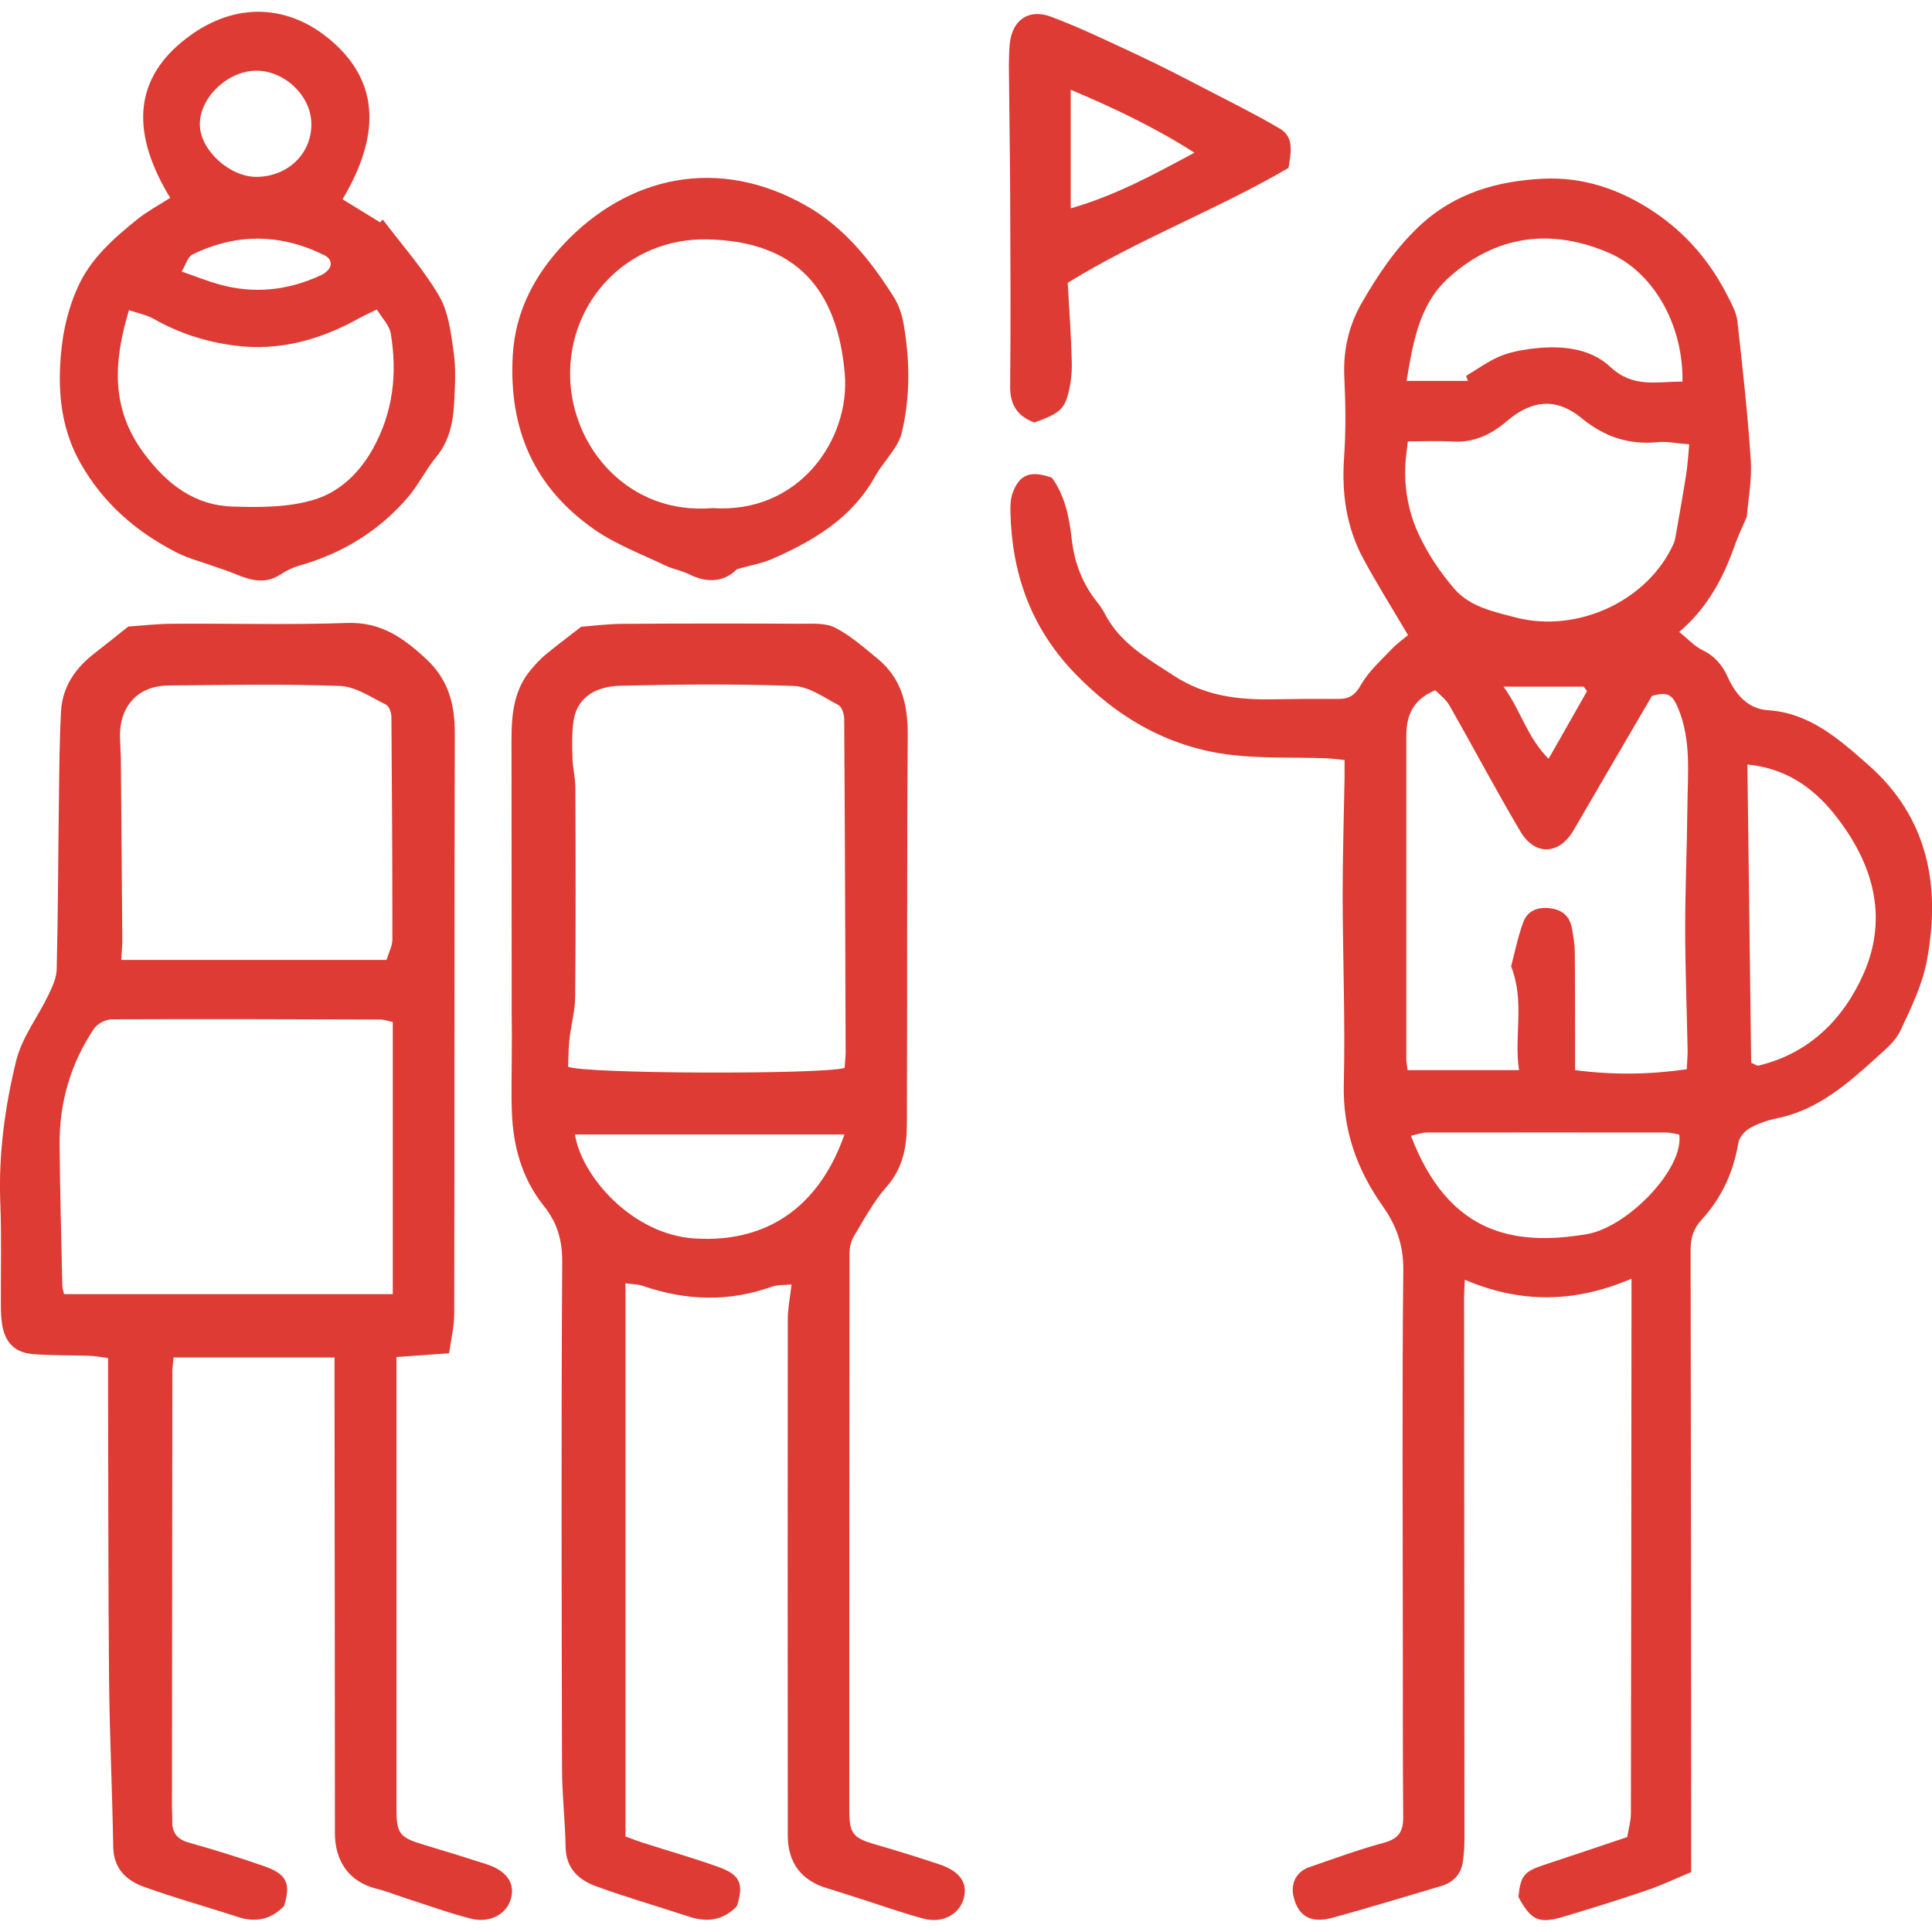
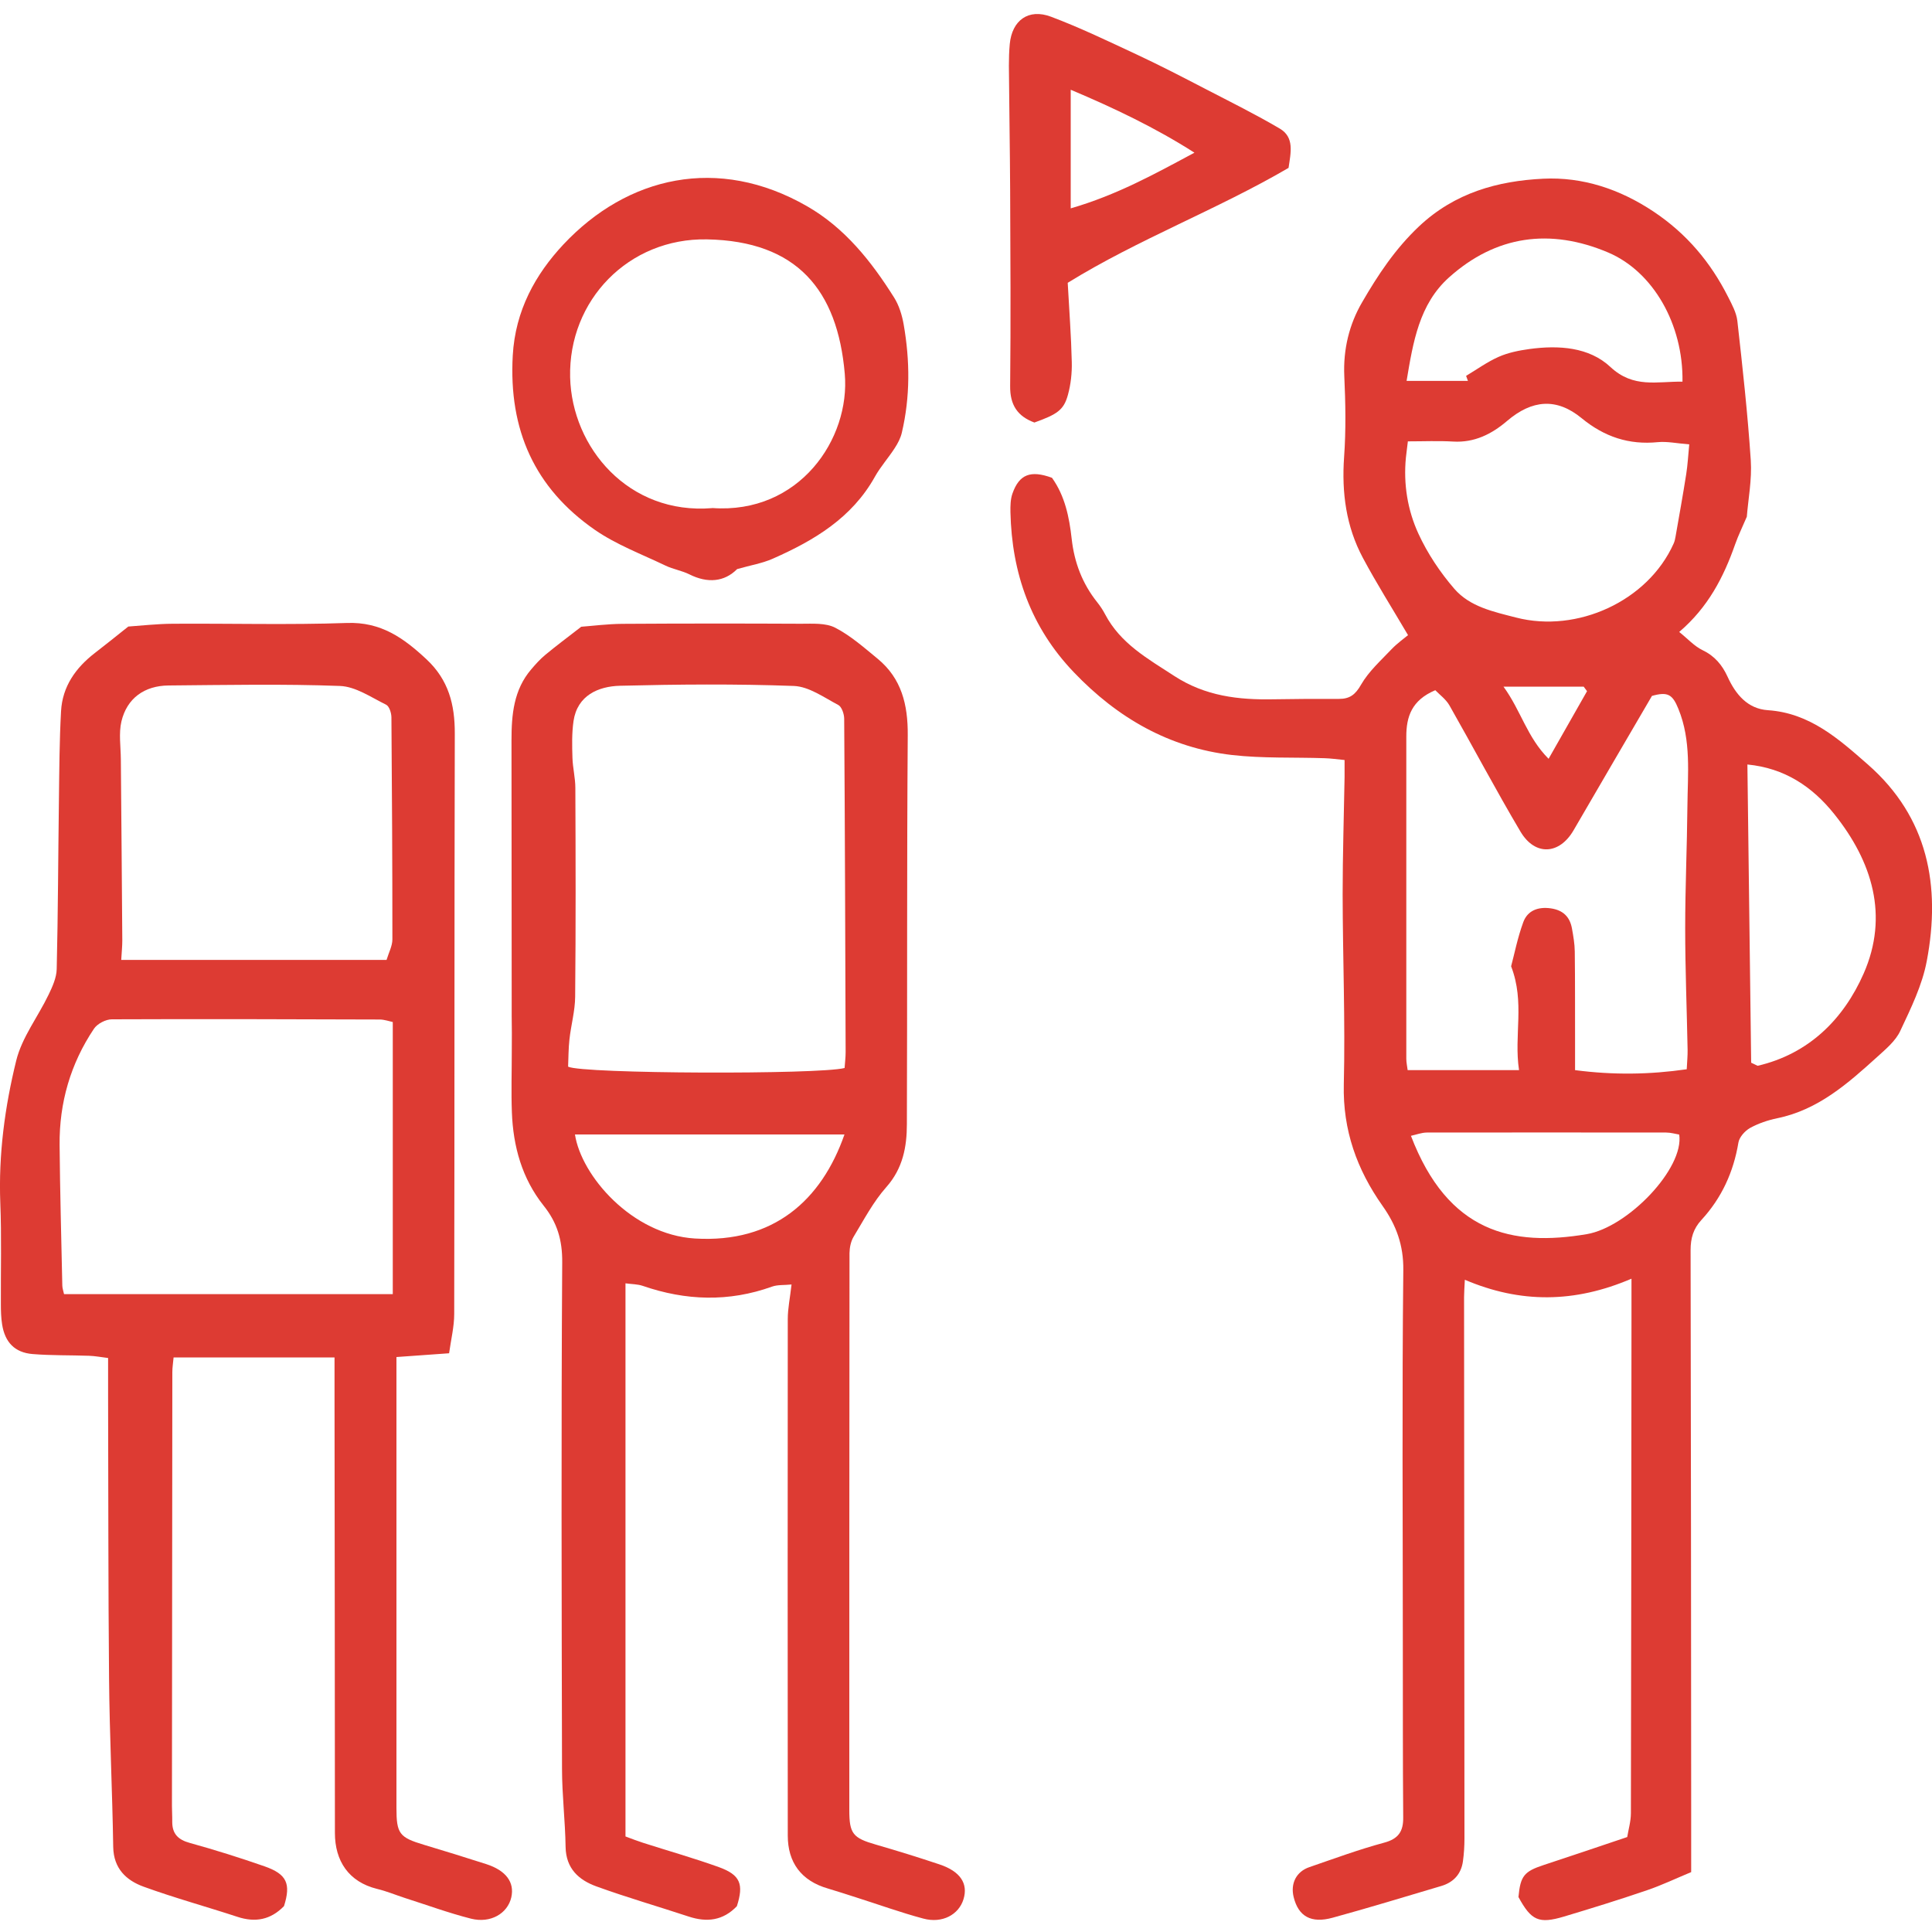
<svg xmlns="http://www.w3.org/2000/svg" id="_Слой_1" data-name="Слой 1" viewBox="0 0 200 200">
  <defs>
    <style> .cls-1 { fill: #dd3b33; } </style>
  </defs>
  <path class="cls-1" d="m139.22,78.68c-.82-.08-1.44-.17-2.07-.19-3.2-.11-6.43.03-9.6-.33-6.51-.75-11.87-3.84-16.38-8.56-4.46-4.66-6.43-10.26-6.57-16.59-.01-.64,0-1.33.21-1.92.7-1.99,1.87-2.44,4.09-1.63,1.34,1.87,1.79,4.07,2.04,6.32.27,2.44,1.1,4.63,2.64,6.56.31.39.59.81.82,1.25,1.59,3.03,4.4,4.59,7.15,6.38,3.23,2.1,6.66,2.49,10.3,2.42,2.25-.04,4.51-.05,6.76-.04,1.12,0,1.7-.44,2.29-1.48.79-1.37,2.04-2.49,3.15-3.66.59-.62,1.32-1.13,1.71-1.46-1.68-2.85-3.27-5.37-4.67-7.99-1.74-3.25-2.21-6.75-1.95-10.44.2-2.79.15-5.61.02-8.41-.12-2.74.51-5.33,1.84-7.61,1.64-2.83,3.42-5.53,5.9-7.87,3.71-3.49,8.16-4.7,12.85-4.93,4.06-.2,7.92,1.06,11.45,3.42,3.41,2.28,5.88,5.23,7.69,8.81.4.79.86,1.63.96,2.49.54,4.8,1.07,9.61,1.39,14.43.13,2.01-.27,4.05-.41,5.84-.46,1.08-.89,1.95-1.21,2.86-1.19,3.39-2.79,6.51-5.79,9.07.88.7,1.56,1.47,2.41,1.88,1.27.61,2.04,1.54,2.6,2.76.83,1.82,2.07,3.32,4.18,3.46,4.34.29,7.35,3,10.34,5.62,6.24,5.47,7.57,12.58,6.1,20.34-.47,2.51-1.65,4.91-2.75,7.25-.48,1.03-1.49,1.87-2.37,2.67-3.05,2.76-6.12,5.49-10.36,6.36-.97.2-1.95.53-2.82,1.01-.53.3-1.11.95-1.2,1.51-.51,3.06-1.74,5.74-3.83,8.01-.84.91-1.12,1.89-1.12,3.12.04,19.12.05,38.25.06,57.38,0,2.24,0,4.48,0,7.01-1.59.66-3.05,1.36-4.58,1.88-2.84.97-5.71,1.86-8.58,2.72-2.62.78-3.39.42-4.72-2.02.2-2.18.59-2.65,2.6-3.31,2.8-.92,5.6-1.87,8.66-2.9.12-.76.38-1.62.38-2.48.04-16.98.04-33.95.06-50.93,0-1.32,0-2.64,0-4.39-5.9,2.53-11.51,2.56-17.25.11-.04.83-.08,1.31-.08,1.79.01,18.68.03,37.36.04,56.04,0,.8-.05,1.6-.16,2.39-.19,1.32-.99,2.17-2.25,2.54-3.74,1.11-7.47,2.25-11.23,3.28-2.24.62-3.55-.14-4.04-2.13-.35-1.41.27-2.65,1.64-3.11,2.56-.88,5.1-1.82,7.7-2.52,1.51-.4,2.02-1.17,2-2.64-.05-5.91-.03-11.82-.04-17.73,0-12.97-.09-25.94.05-38.91.03-2.59-.74-4.66-2.15-6.65-2.66-3.77-4.12-7.84-4.01-12.57.16-6.55-.11-13.11-.12-19.67,0-4.05.13-8.11.2-12.16,0-.53,0-1.07,0-1.76Zm6.49,32.1h11.54c-.55-3.63.63-6.99-.82-10.75.33-1.22.66-2.94,1.26-4.57.44-1.2,1.52-1.61,2.83-1.43,1.28.18,1.99.87,2.21,2.09.14.79.28,1.58.29,2.38.04,3.15.02,6.31.03,9.47,0,.88,0,1.77,0,2.81,3.99.52,7.72.46,11.56-.09.04-.82.1-1.41.09-2-.08-4.2-.25-8.4-.25-12.61,0-4.2.19-8.4.23-12.6.03-3.39.41-6.81-.93-10.09-.61-1.51-1.1-1.81-2.74-1.35-2.71,4.64-5.42,9.27-8.12,13.92-1.47,2.52-3.98,2.67-5.49.13-2.55-4.3-4.88-8.72-7.35-13.06-.37-.65-1.04-1.13-1.47-1.58-2.46,1.04-3,2.76-3,4.8,0,11.12,0,22.24,0,33.35,0,.39.09.78.14,1.18Zm.03-65.07c-.08.69-.15,1.17-.2,1.65-.27,2.75.17,5.45,1.3,7.9.94,2.04,2.24,3.99,3.71,5.69,1.62,1.87,4.04,2.37,6.4,2.98,6.32,1.63,13.63-1.7,16.3-7.65.1-.22.16-.47.2-.72.38-2.17.77-4.33,1.11-6.5.15-.96.2-1.93.31-3.06-1.28-.1-2.28-.32-3.24-.23-3.01.3-5.55-.55-7.9-2.48-2.6-2.14-5.14-1.91-7.71.28-1.59,1.36-3.38,2.27-5.59,2.14-1.53-.09-3.07-.02-4.7-.02Zm35.54,64.3c.22.11.45.22.67.32,5.29-1.23,8.89-4.81,10.98-9.56,2.61-5.96.9-11.57-3.05-16.5-2.27-2.84-5.14-4.76-8.99-5.13.13,10.43.26,20.65.39,30.87Zm-7.11-70.5c.09-5.95-3.05-11.4-7.69-13.37-5.99-2.54-11.62-1.78-16.48,2.58-3.09,2.77-3.72,6.7-4.39,10.71h6.35c-.06-.17-.13-.35-.19-.52,1.12-.67,2.19-1.45,3.37-1.97.99-.44,2.11-.66,3.19-.81,3.02-.41,6.17-.21,8.38,1.86,2.39,2.23,4.83,1.48,7.46,1.52Zm-.34,77.94c-.41-.07-.88-.21-1.35-.21-8.25-.01-16.51-.01-24.76,0-.54,0-1.08.21-1.66.34,3.84,10.04,10.48,11.48,18.2,10.18,4.26-.72,10.11-6.82,9.57-10.32Zm-9.54-45.9c-.12-.16-.24-.31-.35-.47h-8.3c1.82,2.5,2.43,5.23,4.67,7.47,1.44-2.52,2.71-4.76,3.98-7Z" />
  <path class="cls-1" d="m13.28,64.86c1.32-.09,2.96-.28,4.61-.29,6.01-.04,12.02.13,18.02-.08,3.52-.13,5.87,1.55,8.24,3.76,2.29,2.14,2.94,4.69,2.93,7.69-.05,20.03-.02,40.06-.06,60.08,0,1.31-.33,2.63-.53,4.07-1.98.14-3.69.27-5.45.39,0,1.04,0,1.93,0,2.82,0,14.62,0,29.24,0,43.86,0,2.66.3,3.05,2.84,3.81,2.16.65,4.31,1.31,6.45,2,2.05.66,2.95,1.88,2.6,3.44-.38,1.67-2.14,2.72-4.17,2.21-2.32-.59-4.58-1.42-6.87-2.15-.95-.31-1.88-.7-2.85-.93-2.96-.73-4.37-2.91-4.37-5.79,0-15.02-.03-30.04-.04-45.06,0-1.34,0-2.68,0-4.17h-16.66c-.05.56-.13,1.04-.13,1.52-.02,14.97-.03,29.94-.04,44.91,0,.55.04,1.1.03,1.65,0,1.24.61,1.85,1.82,2.18,2.6.72,5.18,1.53,7.73,2.42,2.32.81,2.75,1.8,2.02,4.12-1.38,1.42-2.97,1.72-4.82,1.11-3.23-1.06-6.52-1.96-9.71-3.12-1.79-.65-3.11-1.87-3.15-4.11-.09-5.8-.38-11.6-.43-17.4-.09-9.71-.07-19.43-.1-29.14,0-1.29,0-2.58,0-4.08-.74-.09-1.35-.21-1.97-.23-1.95-.07-3.91-.02-5.85-.18-1.84-.15-2.86-1.22-3.15-3.06-.11-.69-.13-1.4-.13-2.09-.02-3.5.08-7.01-.06-10.51-.19-5,.47-9.93,1.65-14.72.59-2.4,2.25-4.53,3.35-6.82.4-.83.82-1.76.84-2.65.14-5.85.15-11.7.23-17.55.04-3.05.05-6.1.22-9.15.14-2.55,1.51-4.49,3.51-6.03,1.03-.79,2.04-1.61,3.45-2.73Zm27.38,69.12v-28.18c-.38-.08-.85-.25-1.32-.26-9.25-.03-18.51-.06-27.76-.02-.63,0-1.5.45-1.85.97-2.43,3.62-3.6,7.67-3.56,12.03.04,4.85.18,9.7.28,14.55,0,.28.11.57.18.9h34.03Zm-.64-34.62c.22-.74.6-1.43.6-2.12,0-7.66-.04-15.32-.1-22.97,0-.45-.22-1.16-.55-1.32-1.55-.76-3.15-1.88-4.78-1.94-5.9-.22-11.82-.1-17.73-.05-2.52.02-4.32,1.33-4.89,3.72-.29,1.24-.07,2.61-.06,3.92.05,6.26.11,12.51.15,18.77,0,.57-.06,1.15-.11,2h27.46Z" />
  <path class="cls-1" d="m52.98,108.72q.02-1.76-.01-3.54c0-.5,0-1.01,0-1.51,0-9.01-.02-18.03-.02-27.04,0-2.64.22-5.22,2.05-7.35.45-.53.92-1.05,1.45-1.49,1.11-.92,2.27-1.79,3.72-2.91,1.19-.09,2.73-.29,4.27-.3,6.16-.04,12.32-.04,18.48-.01,1.19,0,2.55-.1,3.54.41,1.59.82,2.99,2.06,4.39,3.21,2.48,2.04,3.14,4.76,3.12,7.9-.1,13.42-.04,26.84-.09,40.26,0,2.36-.41,4.6-2.13,6.54-1.35,1.52-2.32,3.38-3.38,5.13-.29.48-.42,1.12-.43,1.69-.02,19.23-.02,38.45-.02,57.68,0,2.44.38,2.88,2.74,3.56,2.21.64,4.41,1.32,6.59,2.05,2.16.72,2.99,1.98,2.49,3.61-.49,1.6-2.2,2.53-4.16,2-2.36-.63-4.67-1.47-7.01-2.21-.95-.3-1.9-.62-2.86-.9-2.78-.8-4.16-2.71-4.16-5.48-.01-17.83-.02-35.65,0-53.48,0-1.08.23-2.16.39-3.57-.75.08-1.43.01-2.02.22-4.48,1.61-8.93,1.46-13.39-.08-.53-.18-1.13-.17-1.78-.26v57.26c.7.26,1.24.47,1.8.65,2.62.84,5.27,1.59,7.86,2.52,2.24.81,2.6,1.77,1.87,4.05-1.44,1.5-3.11,1.69-4.99,1.07-3.18-1.05-6.41-1.98-9.55-3.12-1.82-.66-3.15-1.84-3.19-4.08-.04-2.7-.37-5.4-.37-8.09-.04-17.48-.09-34.95.02-52.42.02-2.33-.52-4.13-1.93-5.89-2.23-2.8-3.15-6.12-3.28-9.65-.08-2.1-.01-4.2-.01-6.42Zm34.45,1.86c.04-.58.11-1.12.11-1.66-.04-11.5-.07-23-.15-34.51,0-.49-.25-1.24-.61-1.43-1.48-.78-3.04-1.91-4.6-1.97-6-.22-12.01-.17-18.01-.02-2.22.06-4.41.99-4.8,3.66-.18,1.25-.15,2.53-.11,3.8.03,1.04.3,2.08.3,3.12.03,7.2.05,14.41-.02,21.61-.01,1.47-.43,2.94-.59,4.41-.11.97-.1,1.95-.14,2.83,1.46.75,25.98.83,28.62.14Zm-27.91,6.86c.65,4.26,5.88,10.37,12.42,10.77,8.13.49,13.1-3.96,15.48-10.77h-27.9Z" />
-   <path class="cls-1" d="m35.46,20.63c1.39.86,2.64,1.62,3.89,2.39.09-.1.18-.2.27-.3,1.98,2.62,4.19,5.1,5.84,7.92.98,1.68,1.23,3.87,1.51,5.87.24,1.72.13,3.5.04,5.25-.11,2.01-.51,3.93-1.88,5.58-1.08,1.31-1.82,2.89-2.93,4.17-3.01,3.49-6.8,5.8-11.25,7.05-.68.19-1.35.54-1.95.93-1.55,1-3.04.59-4.57-.04-.77-.32-1.56-.57-2.35-.85-1.27-.46-2.6-.79-3.79-1.4-4.18-2.13-7.61-5.11-9.95-9.24-1.76-3.1-2.28-6.45-2.12-9.98.13-2.89.65-5.64,1.85-8.29,1.35-2.98,3.72-5.03,6.17-7.01,1-.8,2.15-1.41,3.38-2.2-3.86-6.33-4.29-12.38,2.31-16.98C24.95.02,30.46.62,34.76,4.63c5.01,4.67,4.04,10.38.7,16Zm3.55,11.41c-.75.37-1.29.6-1.8.89-4.03,2.24-8.29,3.45-12.95,2.84-2.97-.39-5.74-1.28-8.35-2.76-.73-.42-1.61-.58-2.56-.9-1.63,5.41-1.89,10.25,1.61,14.9,2.38,3.16,5.21,5.32,9.16,5.43,2.81.09,5.78.09,8.42-.72,2.58-.78,4.67-2.74,6.08-5.3,2.09-3.78,2.52-7.76,1.83-11.9-.14-.84-.9-1.59-1.43-2.47Zm-12.39-13.73c3.26-.06,5.7-2.49,5.61-5.59-.08-2.89-2.85-5.46-5.79-5.4-2.97.06-5.85,2.89-5.75,5.67.09,2.63,3.15,5.37,5.93,5.32Zm-7.81,9.8c1.54.54,2.69,1,3.87,1.33,3.61,1.01,7.12.63,10.5-.93,1.24-.57,1.42-1.59.38-2.1-4.53-2.24-9.12-2.29-13.66-.05-.46.23-.65,1-1.09,1.74Z" />
  <path class="cls-1" d="m76.3,58.92c-1.31,1.31-3.03,1.49-4.93.54-.78-.39-1.69-.53-2.48-.91-2.46-1.18-5.08-2.16-7.31-3.7-6.24-4.33-8.93-10.35-8.5-18.04.26-4.67,2.35-8.41,5.24-11.5,6.61-7.05,16.01-9.26,25.23-3.96,3.9,2.24,6.64,5.69,9,9.44.52.82.83,1.84,1,2.81.65,3.73.68,7.47-.19,11.18-.13.57-.42,1.12-.74,1.61-.65,1.01-1.47,1.92-2.05,2.96-2.38,4.27-6.3,6.6-10.56,8.48-1.08.48-2.29.68-3.7,1.08Zm-2.58-6.33c9.01.66,14.32-7.15,13.73-13.9-.75-8.68-4.96-13.73-14.25-13.91-8.13-.16-14.37,6.31-14.18,14.28.18,7.27,6.05,14.25,14.7,13.54Z" />
  <path class="cls-1" d="m110.53,29.28c.16,2.91.36,5.55.42,8.19.03,1.14-.1,2.32-.4,3.41-.43,1.57-1.11,2.01-3.47,2.86-1.76-.65-2.53-1.83-2.51-3.77.07-6.75.03-13.51,0-20.26-.02-4.3-.1-8.6-.13-12.9,0-.75.02-1.5.09-2.25.23-2.45,1.93-3.71,4.27-2.83,3.03,1.14,5.97,2.56,8.91,3.93,2.4,1.12,4.75,2.34,7.1,3.56,2.57,1.33,5.17,2.62,7.67,4.09,1.54.91,1.14,2.49.91,4.07-7.43,4.34-15.57,7.39-22.85,11.89Zm13.11-13.48c-4.04-2.58-8.32-4.62-12.8-6.51v12.28c4.76-1.38,8.68-3.55,12.8-5.76Z" />
</svg>